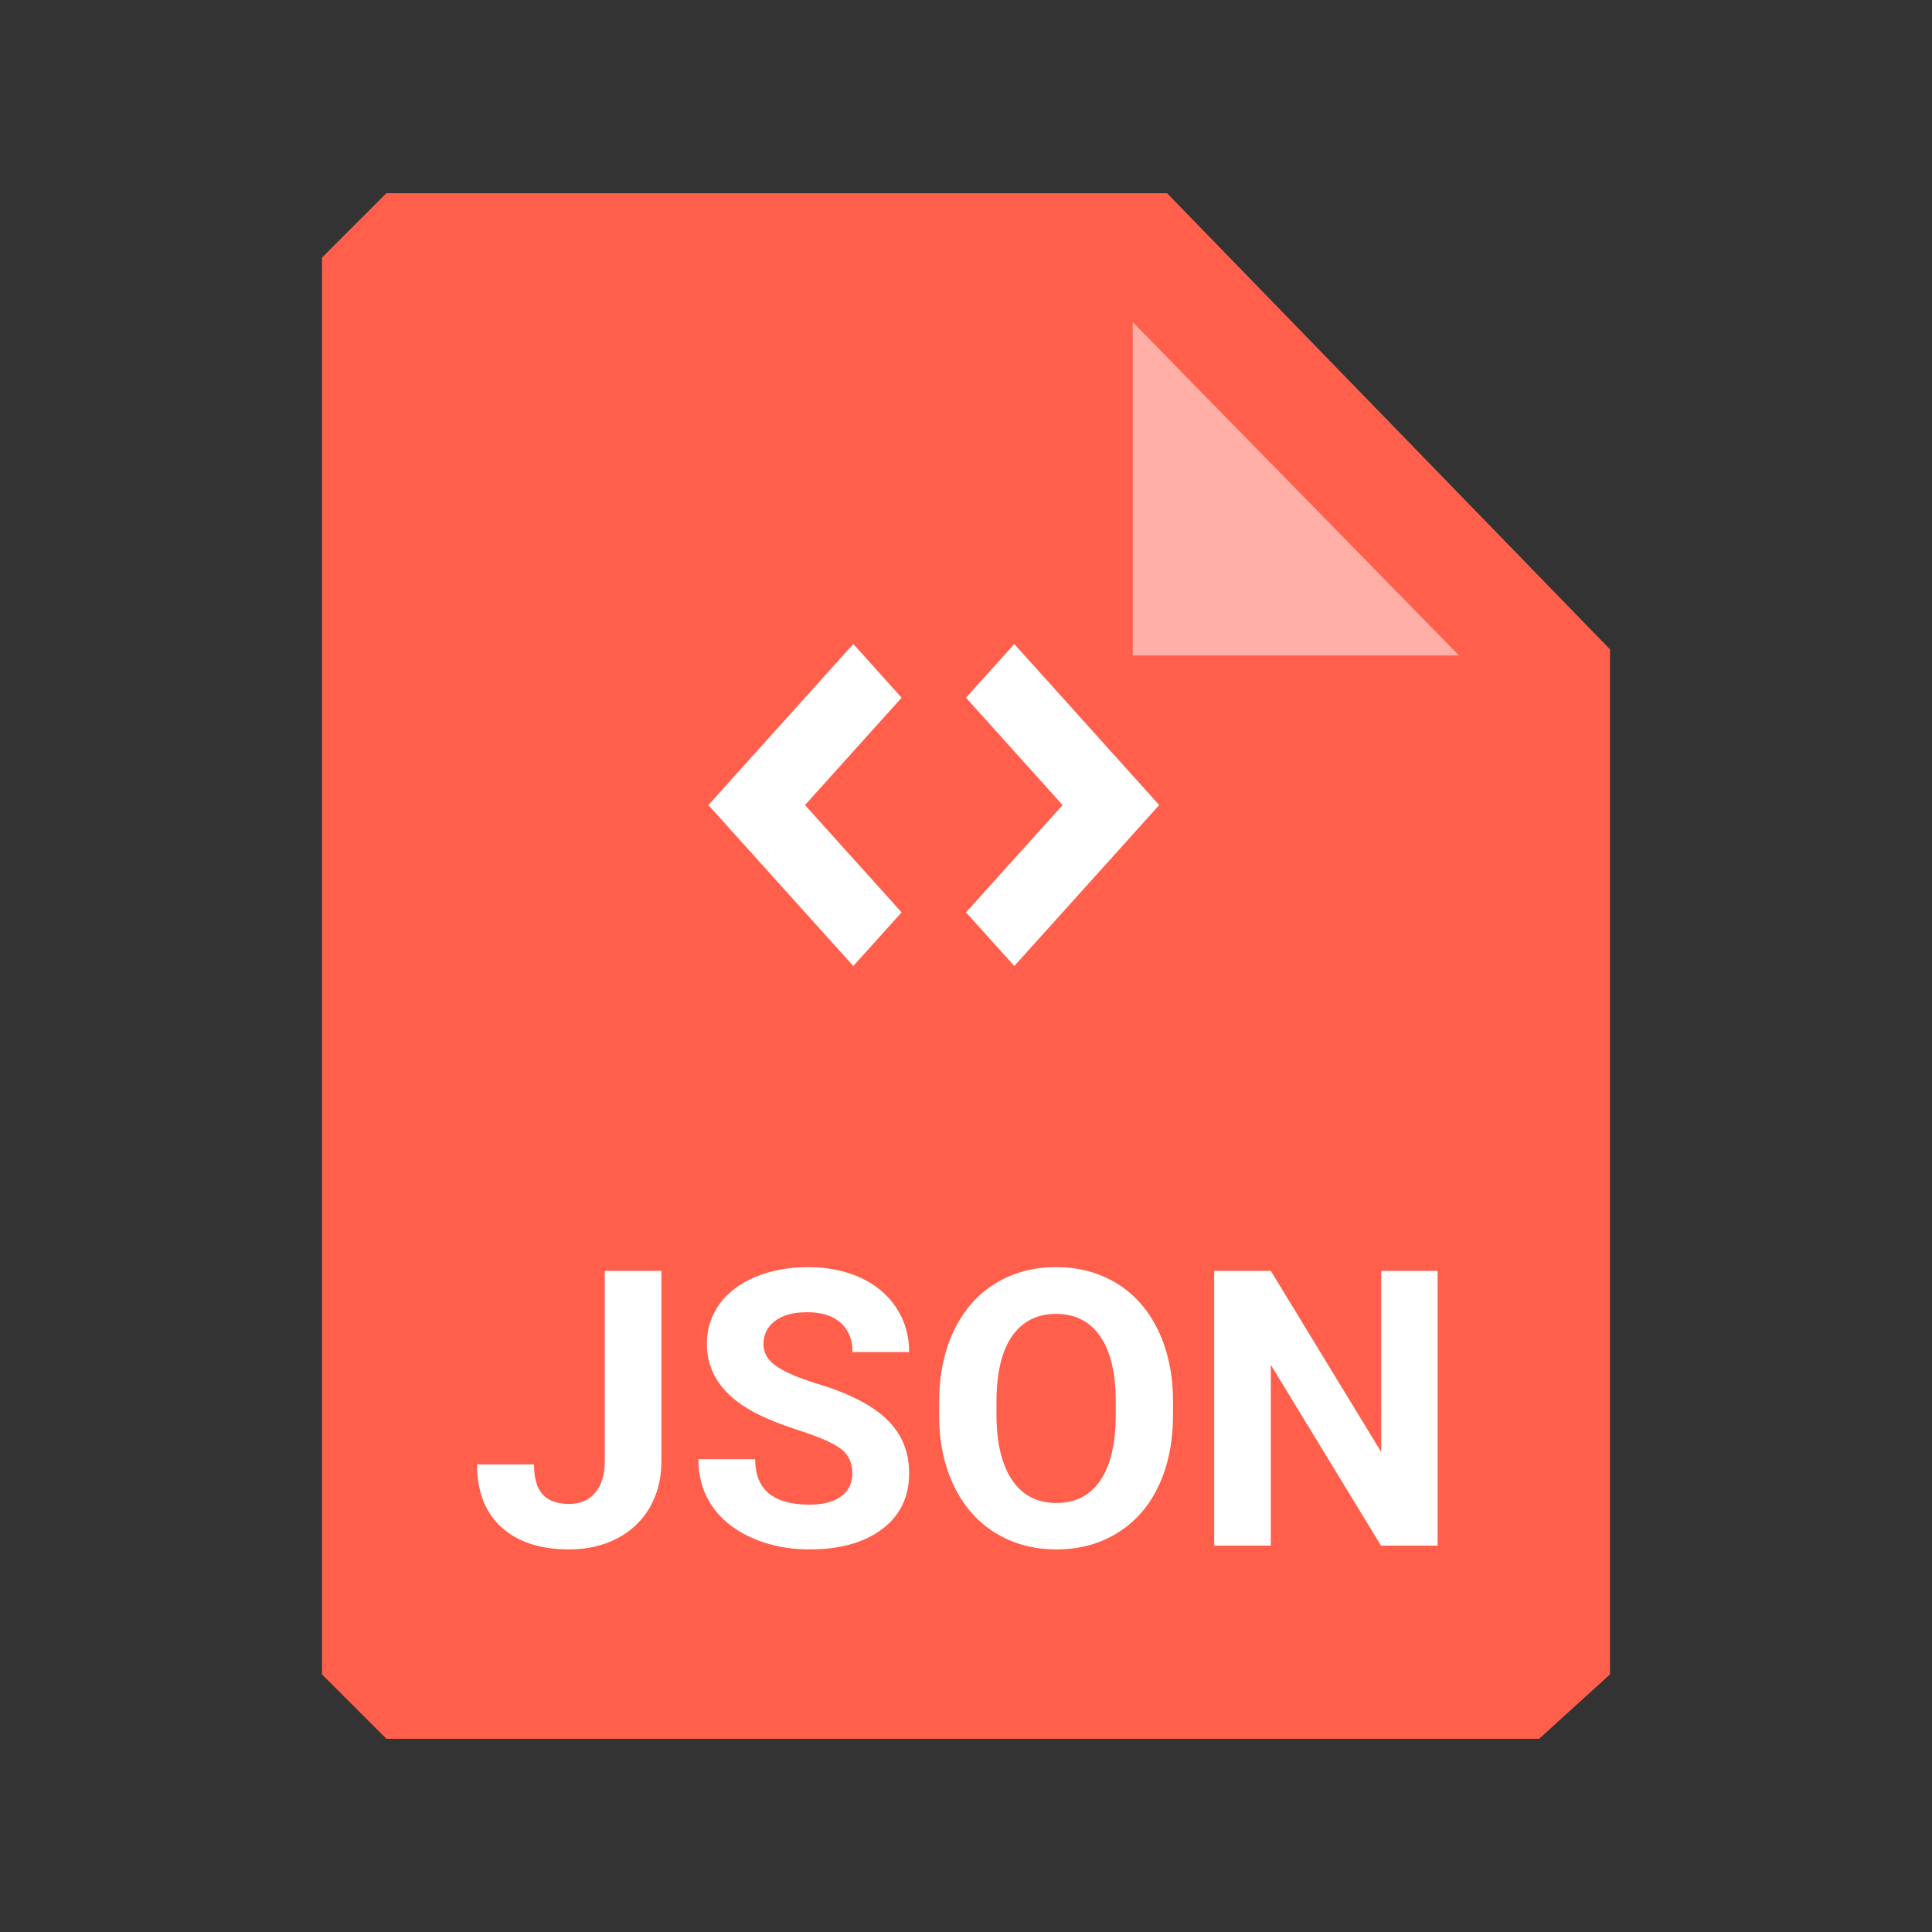
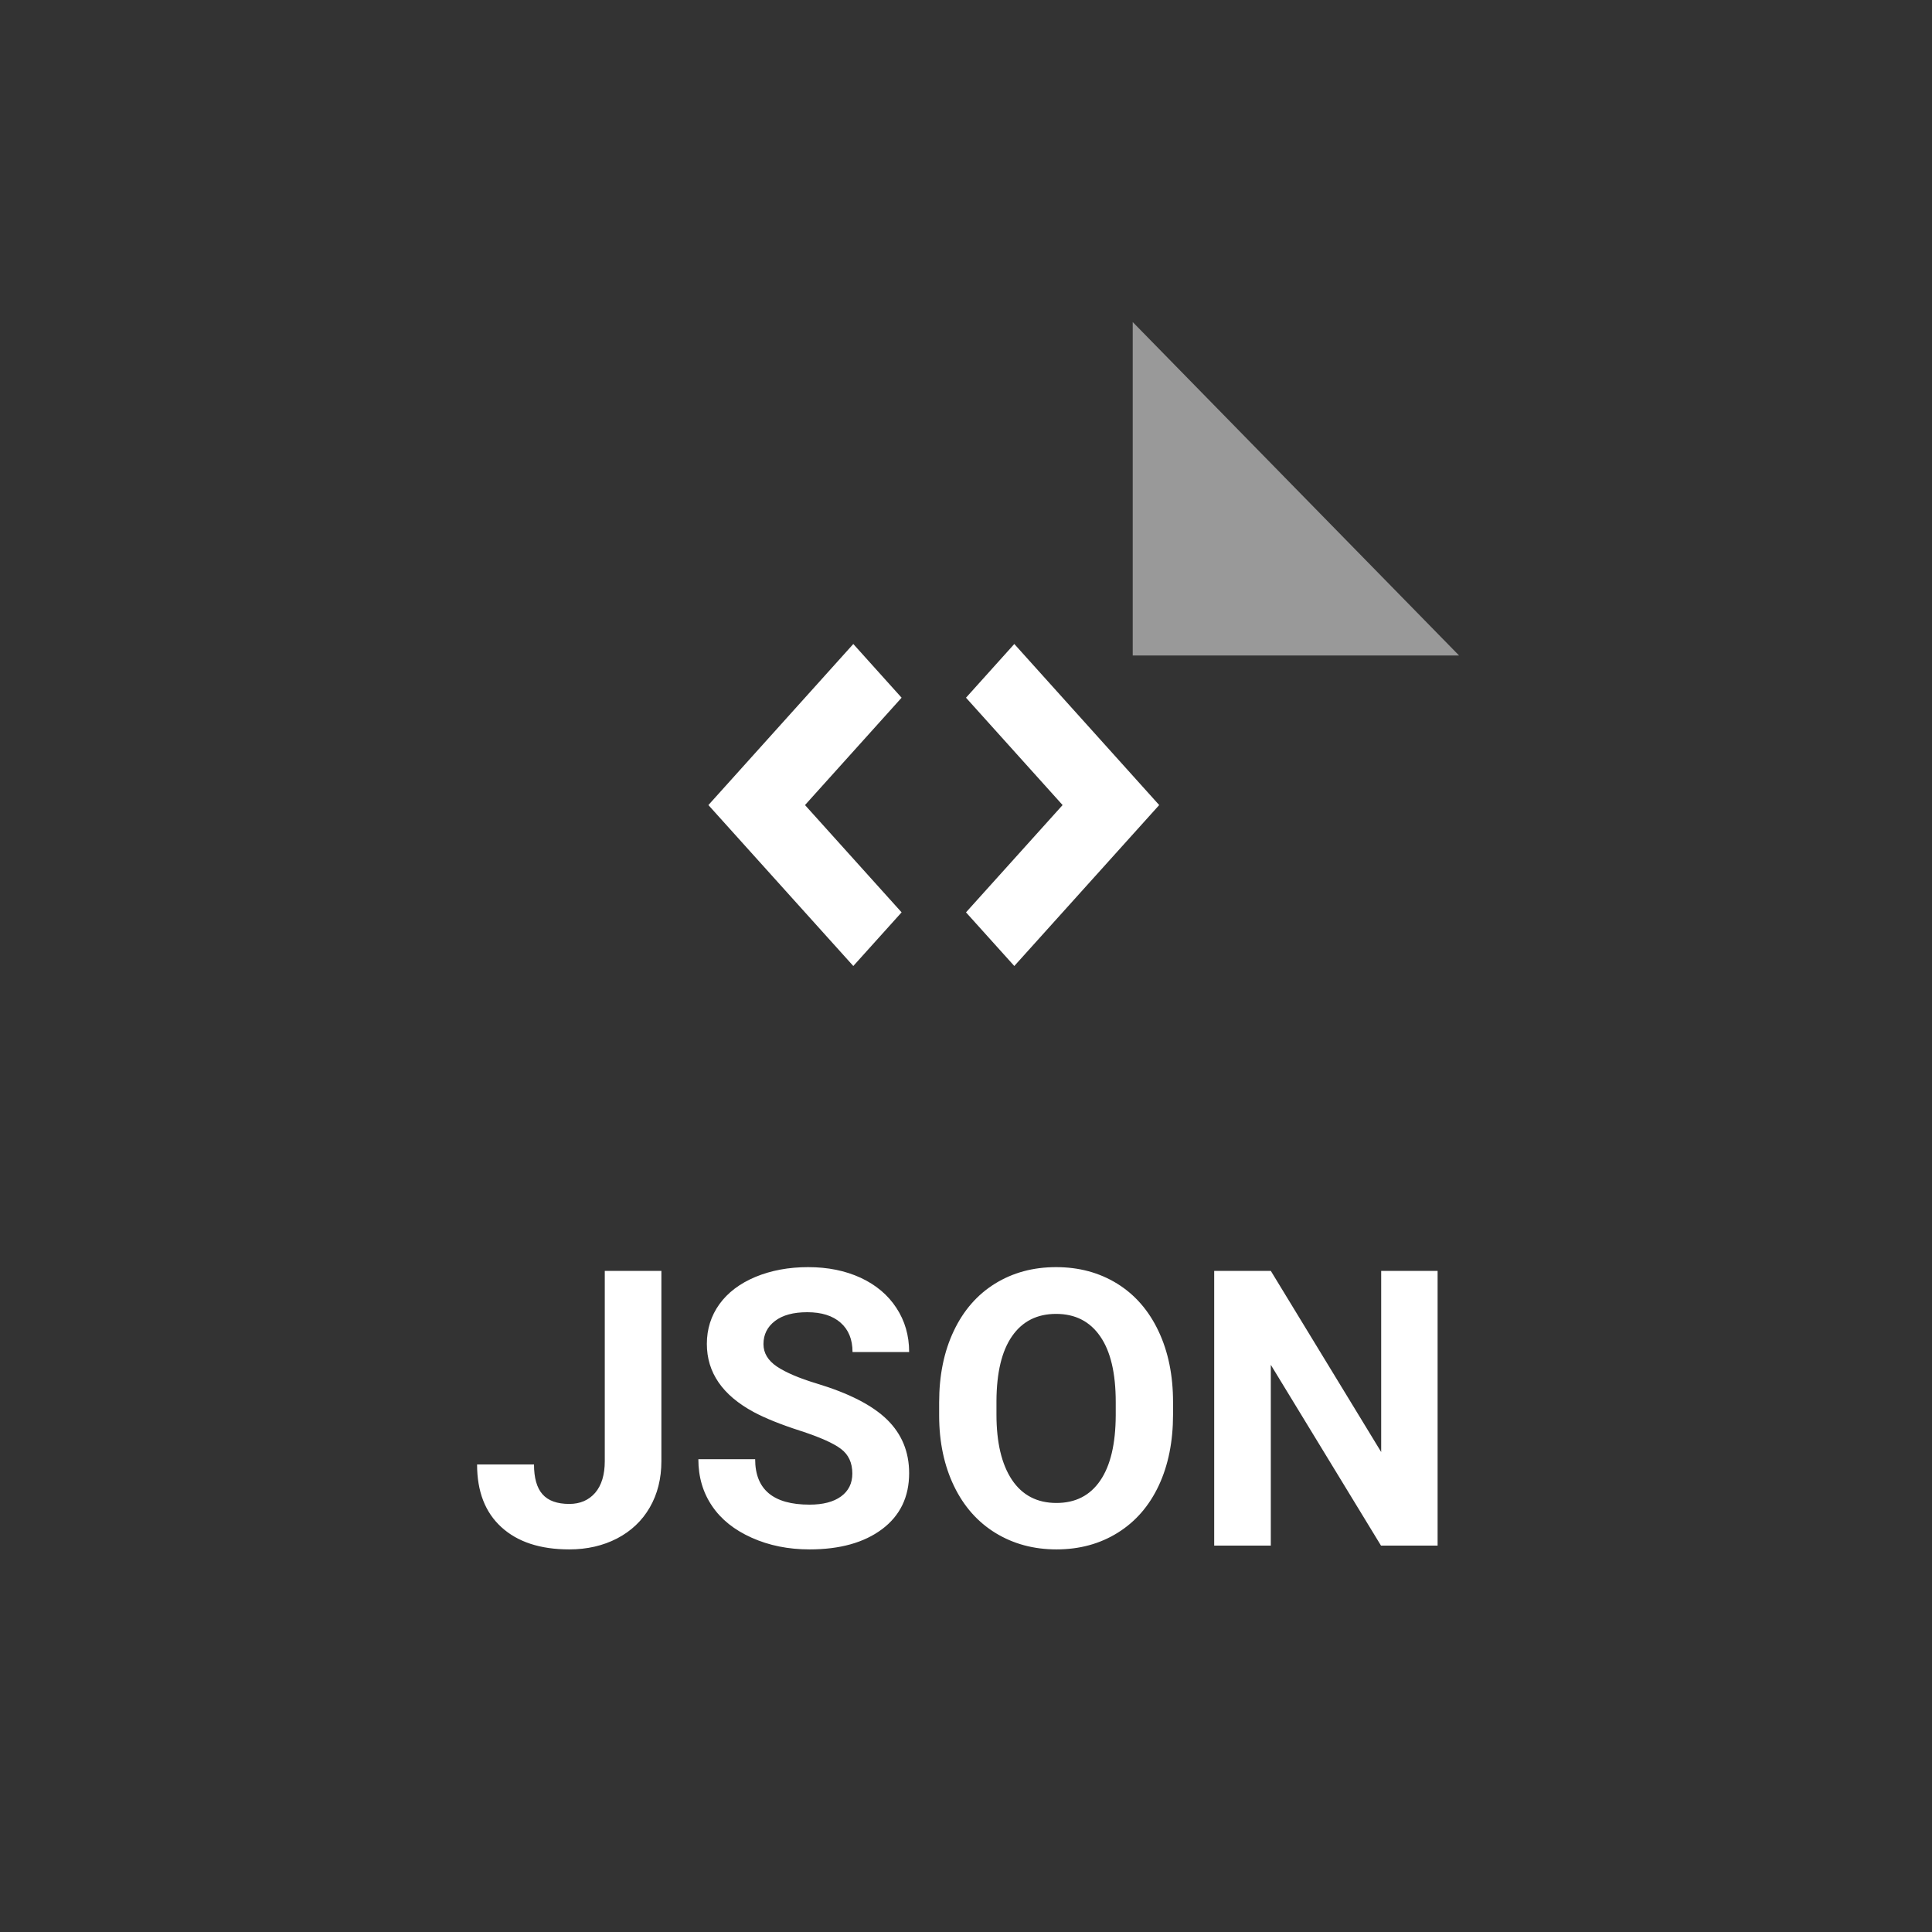
<svg xmlns="http://www.w3.org/2000/svg" width="30px" height="30px" viewBox="0 0 30 30" version="1.1">
  <rect x="0" y="0" width="30" height="30" fill="#333333" stroke="none" />
  <title>Mime Type/Small/json</title>
  <desc>Created with Sketch.</desc>
  <g id="Mime-Type/Small/json" stroke="none" stroke-width="1" fill="none" fill-rule="evenodd">
-     <path d="M23.899,27 L6,27 C5.611,26.611 5.389,26.389 5,26 L5,4 C5.389,3.611 5.611,3.389 6,3 L18.122,3 L25,10.083 L25,26 L23.899,27 Z" id="Paper" fill="#FF5F4B" />
    <polygon id="dogear" fill="#FFFFFF" fill-rule="nonzero" opacity="0.5" transform="translate(18.856, 8.856) rotate(-135) translate(-18.856, -8.856) " points="18.817 7.025 22.478 10.686 15.234 10.608" />
    <path d="M15.75,10 L15,10.834 L16.5,12.501 L15,14.167 L15.75,15 L18,12.501 L15.75,10 Z M13.25,10 L11,12.501 L11.75,13.334 L13.25,15 L14,14.167 L12.5,12.501 L14,10.834 L13.25,10 Z" id="Fill-4-Copy" fill="#FFFFFF" />
    <path d="M9.391,19.734 L10.27,19.734 L10.27,22.688 C10.27,22.959 10.21,23.199 10.09,23.407 C9.97,23.615 9.8,23.775 9.582,23.889 C9.363,24.002 9.116,24.059 8.84,24.059 C8.389,24.059 8.038,23.944 7.786,23.714 C7.534,23.485 7.408,23.16 7.408,22.74 L8.292,22.74 C8.292,22.949 8.336,23.104 8.424,23.203 C8.512,23.303 8.651,23.353 8.84,23.353 C9.008,23.353 9.142,23.295 9.242,23.18 C9.341,23.064 9.391,22.9 9.391,22.688 L9.391,19.734 Z M13.235,22.881 C13.235,22.715 13.176,22.587 13.059,22.499 C12.942,22.41 12.731,22.316 12.426,22.217 C12.122,22.119 11.88,22.021 11.703,21.926 C11.218,21.664 10.976,21.312 10.976,20.868 C10.976,20.638 11.041,20.432 11.171,20.251 C11.301,20.071 11.487,19.93 11.73,19.828 C11.974,19.727 12.247,19.676 12.549,19.676 C12.854,19.676 13.125,19.731 13.364,19.841 C13.602,19.952 13.787,20.107 13.919,20.309 C14.051,20.51 14.117,20.738 14.117,20.994 L13.238,20.994 C13.238,20.799 13.176,20.647 13.053,20.539 C12.93,20.43 12.757,20.376 12.535,20.376 C12.32,20.376 12.153,20.421 12.034,20.512 C11.915,20.603 11.855,20.723 11.855,20.871 C11.855,21.01 11.925,21.126 12.064,21.22 C12.204,21.313 12.41,21.401 12.681,21.483 C13.181,21.634 13.545,21.82 13.774,22.043 C14.002,22.266 14.117,22.543 14.117,22.875 C14.117,23.244 13.977,23.534 13.698,23.744 C13.418,23.954 13.042,24.059 12.57,24.059 C12.242,24.059 11.943,23.999 11.673,23.878 C11.404,23.758 11.198,23.594 11.057,23.385 C10.915,23.176 10.844,22.934 10.844,22.658 L11.726,22.658 C11.726,23.129 12.007,23.364 12.57,23.364 C12.779,23.364 12.942,23.322 13.059,23.237 C13.176,23.152 13.235,23.033 13.235,22.881 Z M18.215,21.964 C18.215,22.384 18.141,22.752 17.993,23.068 C17.844,23.385 17.632,23.629 17.355,23.801 C17.079,23.973 16.762,24.059 16.405,24.059 C16.051,24.059 15.736,23.974 15.458,23.804 C15.181,23.634 14.966,23.391 14.814,23.076 C14.662,22.76 14.584,22.397 14.583,21.987 L14.583,21.776 C14.583,21.356 14.658,20.987 14.81,20.667 C14.961,20.348 15.175,20.103 15.451,19.932 C15.728,19.761 16.043,19.676 16.399,19.676 C16.754,19.676 17.07,19.761 17.347,19.932 C17.623,20.103 17.837,20.348 17.988,20.667 C18.14,20.987 18.215,21.355 18.215,21.773 L18.215,21.964 Z M17.325,21.771 C17.325,21.323 17.245,20.983 17.084,20.751 C16.924,20.519 16.696,20.402 16.399,20.402 C16.104,20.402 15.876,20.517 15.716,20.747 C15.556,20.976 15.475,21.312 15.473,21.756 L15.473,21.964 C15.473,22.399 15.553,22.737 15.713,22.978 C15.874,23.218 16.104,23.338 16.405,23.338 C16.7,23.338 16.926,23.222 17.084,22.991 C17.243,22.759 17.323,22.422 17.325,21.979 L17.325,21.771 Z M22.323,24 L21.444,24 L19.733,21.193 L19.733,24 L18.854,24 L18.854,19.734 L19.733,19.734 L21.447,22.547 L21.447,19.734 L22.323,19.734 L22.323,24 Z" id="JSON" fill="#FFFFFF" fill-rule="nonzero" />
  </g>
</svg>